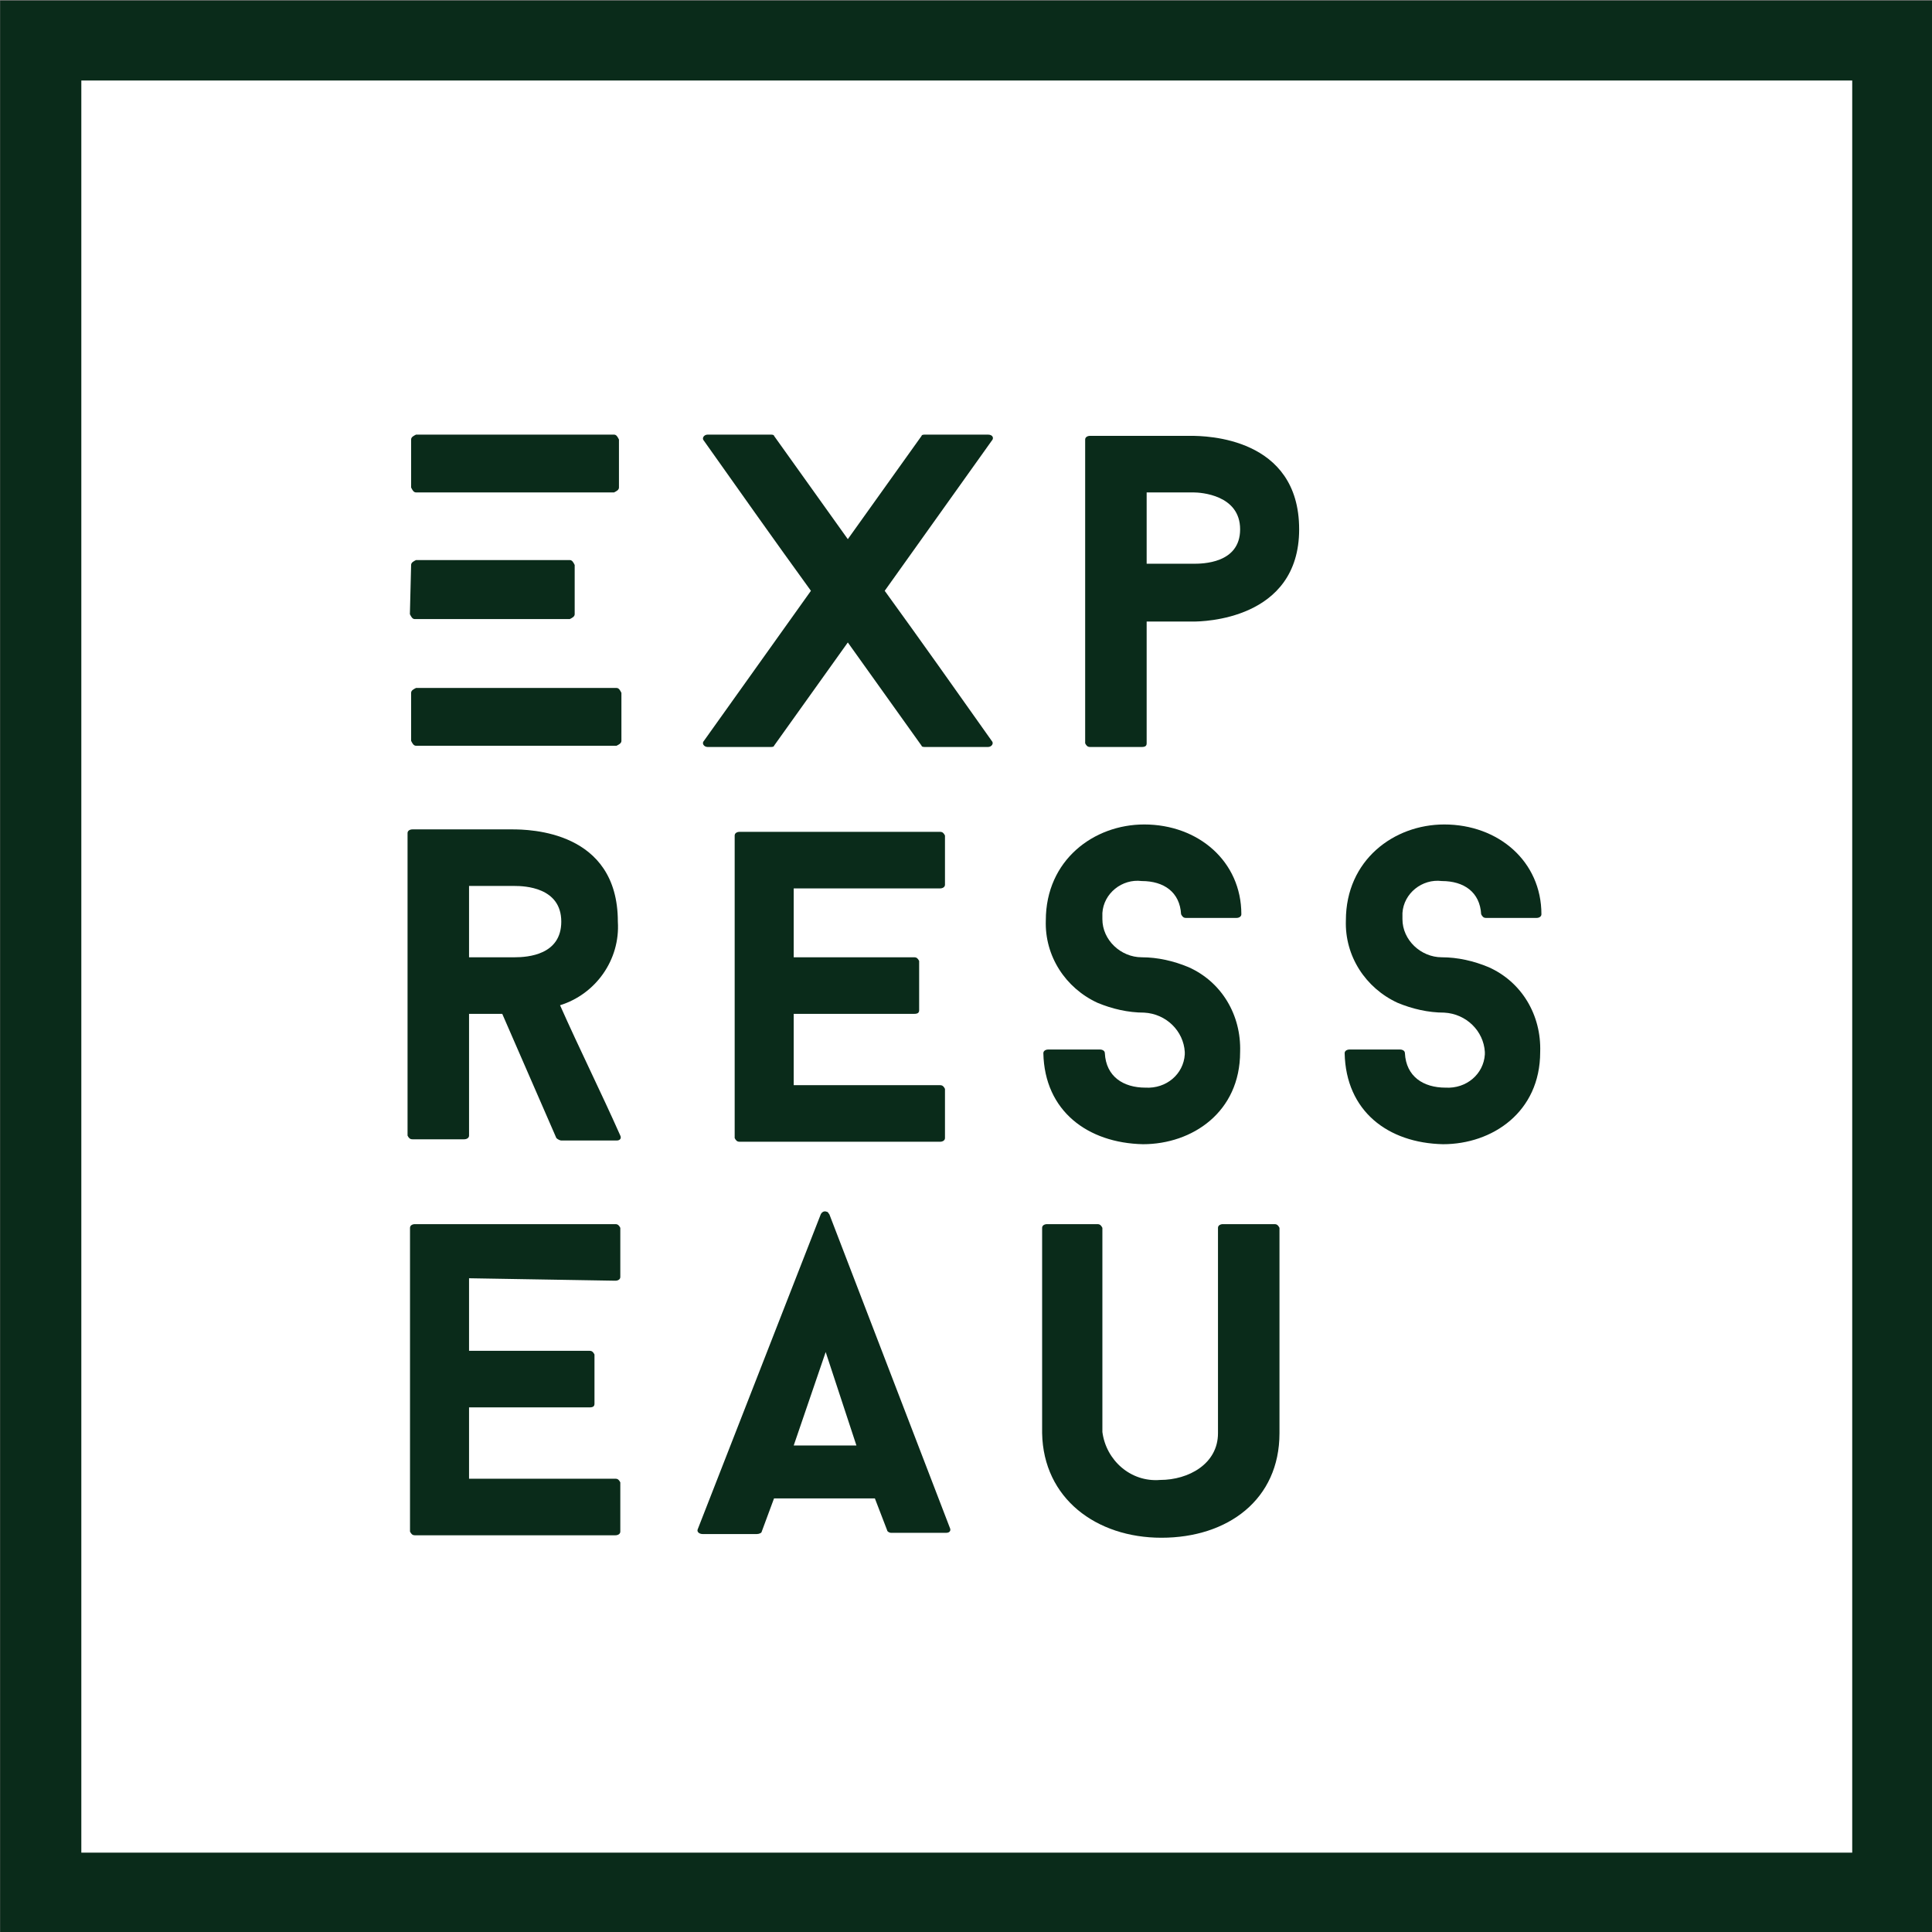
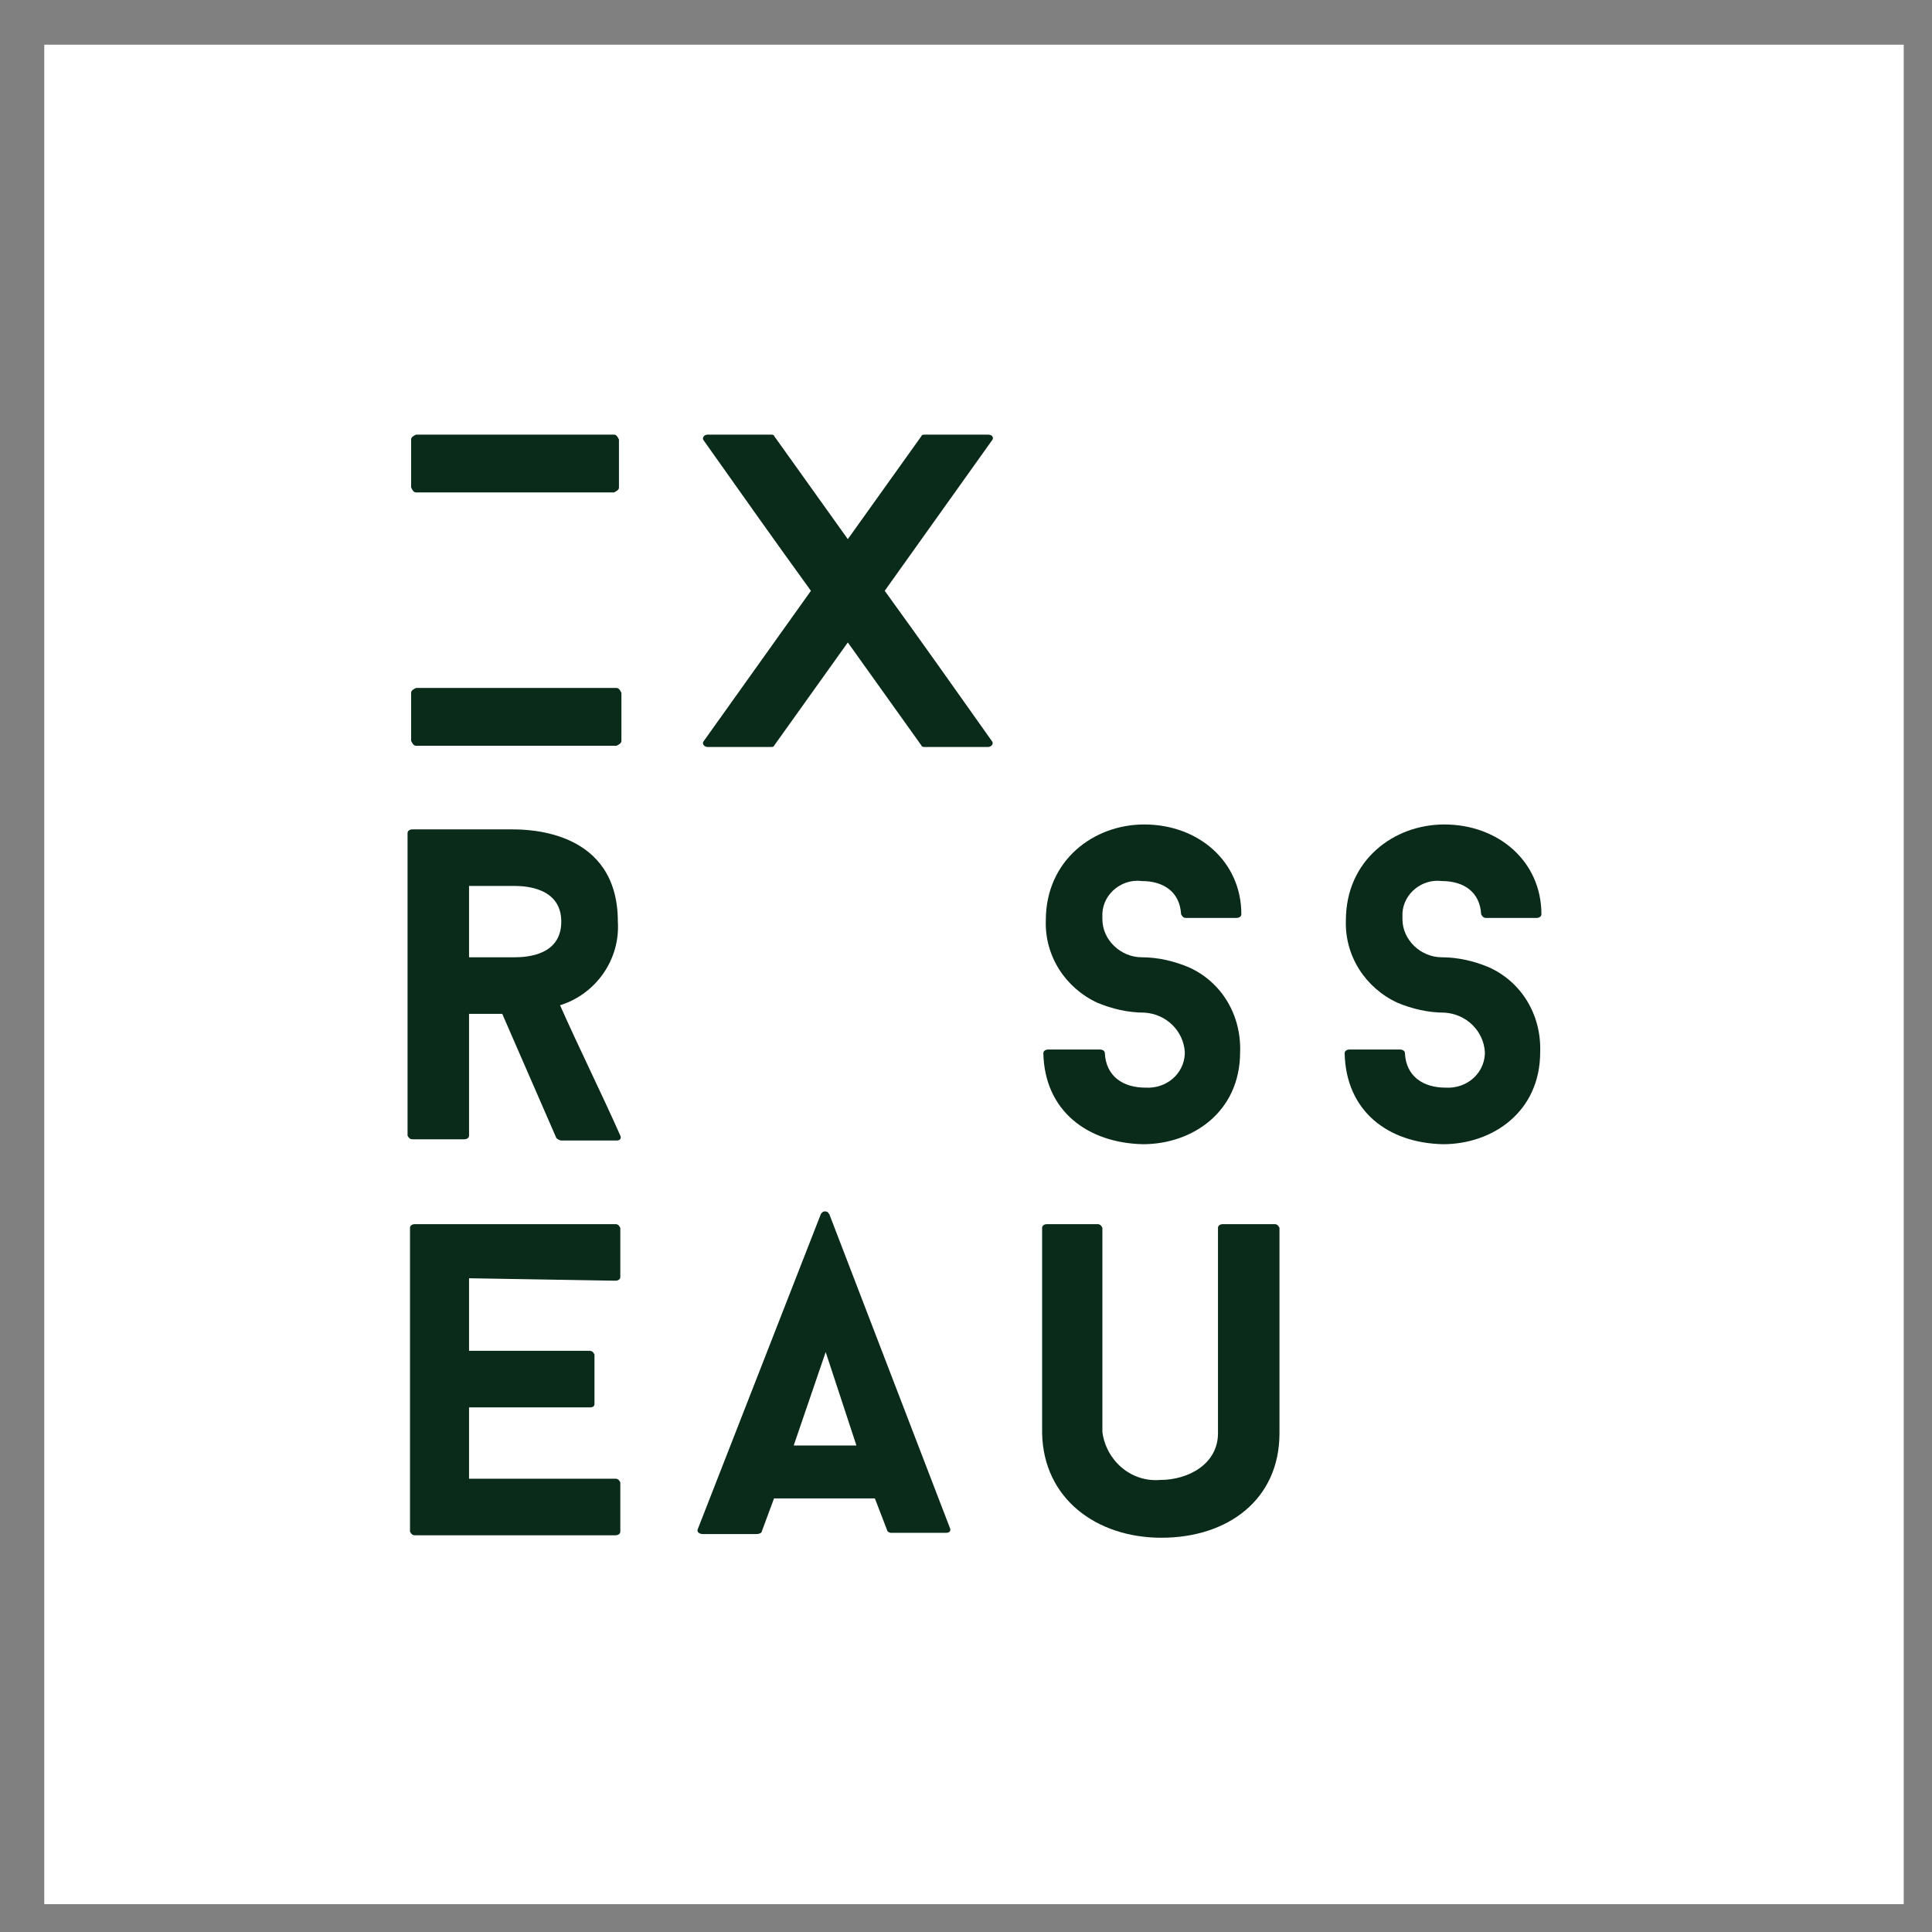
<svg xmlns="http://www.w3.org/2000/svg" version="1.1" id="Calque_1" x="0px" y="0px" viewBox="0 0 157.1 157.1" style="enable-background:new 0 0 157.1 157.1;" xml:space="preserve">
  <rect x="0" y="0" width="157.1" height="157.1" fill="#808080" stroke="none" />
  <style type="text/css">
	.st0{fill:#FFFFFF;}
	.st1{fill:#0A2B1A;}
</style>
  <g id="Groupe_669" transform="translate(-13835 -412.266)">
    <rect id="Rectangle_271" x="13838.6" y="415.9" class="st0" width="151.2" height="151.2" />
    <g id="Groupe_27" transform="translate(261.813 31.813)">
      <g id="Groupe_25" transform="translate(33.227 35.394)">
        <path id="Tracé_34" class="st1" d="M13605.9,393.1c-2.9-4-5.8-8.1-8.7-12.2c-0.2-0.2,0-0.5,0.3-0.5h5.1c0.1,0,0.3,0,0.3,0.1     l6,8.4l6-8.4c0-0.1,0.2-0.1,0.3-0.1h5.1c0.4,0,0.5,0.3,0.3,0.5l-8.7,12.2c2.9,4,5.8,8.1,8.7,12.2c0.2,0.2,0,0.5-0.3,0.5h-5.1     c-0.1,0-0.3,0-0.3-0.1l-6-8.4l-6,8.4c0,0.1-0.2,0.1-0.3,0.1h-5.1c-0.3,0-0.5-0.3-0.3-0.5L13605.9,393.1z" />
-         <path id="Tracé_35" class="st1" d="M13640.8,388.1c0-2.8-3.2-3-3.8-3h-3.8v5.8h3.8C13637.7,390.9,13640.8,390.9,13640.8,388.1      M13645.6,388.1c0,7.4-7.9,7.5-8.6,7.5h-3.8v9.9c0,0.2-0.1,0.3-0.4,0.3h-4.2c-0.2,0-0.3-0.1-0.4-0.3v-24.7c0-0.2,0.2-0.3,0.4-0.3     h8.2C13638,380.5,13645.6,380.6,13645.6,388.1" />
        <path id="Tracé_36" class="st1" d="M13578.1,422.9h3.7c1.1,0,3.8-0.2,3.8-2.9c0-2.8-3-2.9-3.8-2.9h-3.7V422.9z M13580.8,427.5     h-2.7v9.9c0,0.2-0.2,0.3-0.4,0.3h-4.2c-0.2,0-0.3-0.1-0.4-0.3v-24.6c0-0.2,0.2-0.3,0.4-0.3h8.1c1.4,0,8.6,0.1,8.6,7.5     c0.2,3.1-1.8,5.9-4.7,6.8c1.6,3.6,3.3,7,4.9,10.6c0.1,0.2,0,0.4-0.3,0.4h-4.5c-0.1,0-0.3-0.1-0.4-0.2L13580.8,427.5z" />
-         <path id="Tracé_37" class="st1" d="M13604.5,417v5.9h9.8c0.2,0,0.3,0.1,0.4,0.3v4c0,0.2-0.1,0.3-0.4,0.3h-9.8v5.8h11.9     c0.2,0,0.3,0.1,0.4,0.3v4c0,0.2-0.2,0.3-0.4,0.3h-16.3c-0.2,0-0.3-0.1-0.4-0.3v-24.6c0-0.2,0.2-0.3,0.4-0.3h16.3     c0.2,0,0.3,0.1,0.4,0.3v4c0,0.2-0.2,0.3-0.4,0.3H13604.5z" />
        <path id="Tracé_38" class="st1" d="M13624.8,430.7c0-0.2,0.2-0.3,0.4-0.3h4.2c0.2,0,0.4,0.1,0.4,0.3c0.1,1.9,1.5,2.8,3.3,2.8     c1.7,0.1,3.1-1.1,3.2-2.7c0-0.1,0-0.1,0-0.2c-0.1-1.7-1.5-3.1-3.3-3.2c-1.3,0-2.6-0.3-3.8-0.8c-2.6-1.2-4.3-3.8-4.2-6.7     c0-4.9,3.9-7.8,8-7.8c4.4,0,7.9,3,7.9,7.3c0,0.2-0.2,0.3-0.4,0.3h-4.1c-0.2,0-0.3-0.1-0.4-0.3c-0.1-1.8-1.4-2.7-3.2-2.7     c-1.6-0.2-3.1,1-3.2,2.6c0,0.2,0,0.3,0,0.5c0,1.7,1.5,3.1,3.2,3.1c0,0,0,0,0,0c1.3,0,2.6,0.3,3.8,0.8c2.7,1.2,4.3,3.9,4.2,6.9     c0,4.9-3.9,7.5-7.9,7.5C13628.4,438,13624.9,435.4,13624.8,430.7" />
        <path id="Tracé_39" class="st1" d="M13649.3,430.7c0-0.2,0.2-0.3,0.4-0.3h4.1c0.2,0,0.4,0.1,0.4,0.3c0.1,1.9,1.5,2.8,3.3,2.8     c1.7,0.1,3.1-1.1,3.2-2.7c0-0.1,0-0.1,0-0.2c-0.1-1.7-1.5-3.1-3.3-3.2c-1.3,0-2.6-0.3-3.8-0.8c-2.6-1.2-4.3-3.8-4.2-6.7     c0-4.9,3.9-7.8,8-7.8c4.4,0,7.9,3,7.9,7.3c0,0.2-0.2,0.3-0.4,0.3h-4.1c-0.2,0-0.3-0.1-0.4-0.3c-0.1-1.8-1.4-2.7-3.2-2.7     c-1.6-0.2-3.1,1-3.2,2.6c0,0.2,0,0.3,0,0.5c0,1.7,1.5,3.1,3.2,3.1c0,0,0,0,0,0c1.3,0,2.6,0.3,3.8,0.8c2.7,1.2,4.3,3.9,4.2,6.9     c0,4.9-3.9,7.5-7.9,7.5C13652.8,438,13649.4,435.4,13649.3,430.7" />
        <path id="Tracé_40" class="st1" d="M13578.1,449v5.9h9.8c0.2,0,0.3,0.1,0.4,0.3v4c0,0.2-0.1,0.3-0.4,0.3h-9.8v5.8h11.9     c0.2,0,0.3,0.1,0.4,0.3v4c0,0.2-0.2,0.3-0.4,0.3h-16.3c-0.2,0-0.3-0.1-0.4-0.3v-24.7c0-0.2,0.2-0.3,0.4-0.3h16.3     c0.2,0,0.3,0.1,0.4,0.3v4c0,0.2-0.2,0.3-0.4,0.3L13578.1,449L13578.1,449z" />
        <path id="Tracé_41" class="st1" d="M13604.5,462.6h5.1l-2.5-7.6L13604.5,462.6z M13611.1,466.9h-8.2l-1,2.7     c0,0.1-0.2,0.2-0.4,0.2h-4.4c-0.3,0-0.5-0.2-0.4-0.4l10-25.6c0.1-0.2,0.3-0.3,0.5-0.2c0.1,0,0.1,0.1,0.2,0.2l9.8,25.5     c0.1,0.2,0,0.4-0.3,0.4h-4.5c-0.1,0-0.3-0.1-0.3-0.2L13611.1,466.9z" />
        <path id="Tracé_42" class="st1" d="M13624.7,461.6v-16.7c0-0.2,0.2-0.3,0.4-0.3h4.1c0.2,0,0.3,0.1,0.4,0.3v16.6     c0.3,2.3,2.3,4.1,4.7,3.9c2.3,0,4.7-1.3,4.7-3.8v-16.7c0-0.2,0.2-0.3,0.4-0.3h4.2c0.2,0,0.3,0.1,0.4,0.3v16.7     c0,5.4-4.2,8.5-9.6,8.5C13629.1,470.1,13624.8,466.9,13624.7,461.6" />
      </g>
-       <path id="Tracé_43" class="st1" d="M13579.8,531.1h144V387h-144V531.1z M13730.3,537.6h-157.1V380.5h157.1V537.6z" />
      <g id="Groupe_26" transform="translate(33.317 35.394)">
        <path id="Tracé_44" class="st1" d="M13573.3,401.4c0-0.2,0.2-0.3,0.4-0.4h16.3c0.2,0,0.3,0.2,0.4,0.4v3.9c0,0.2-0.2,0.3-0.4,0.4     h-16.3c-0.2,0-0.3-0.2-0.4-0.4V401.4z" />
        <path id="Tracé_45" class="st1" d="M13573.3,380.8c0-0.2,0.2-0.3,0.4-0.4h16.1c0.2,0,0.3,0.2,0.4,0.4v3.9c0,0.2-0.2,0.3-0.4,0.4     h-16.1c-0.2,0-0.3-0.2-0.4-0.4V380.8z" />
-         <path id="Tracé_46" class="st1" d="M13573.3,391c0-0.2,0.2-0.3,0.4-0.4h12.5c0.2,0,0.3,0.2,0.4,0.4v4c0,0.2-0.2,0.3-0.4,0.4     h-12.6c-0.2,0-0.3-0.2-0.4-0.4L13573.3,391L13573.3,391z" />
      </g>
    </g>
  </g>
</svg>